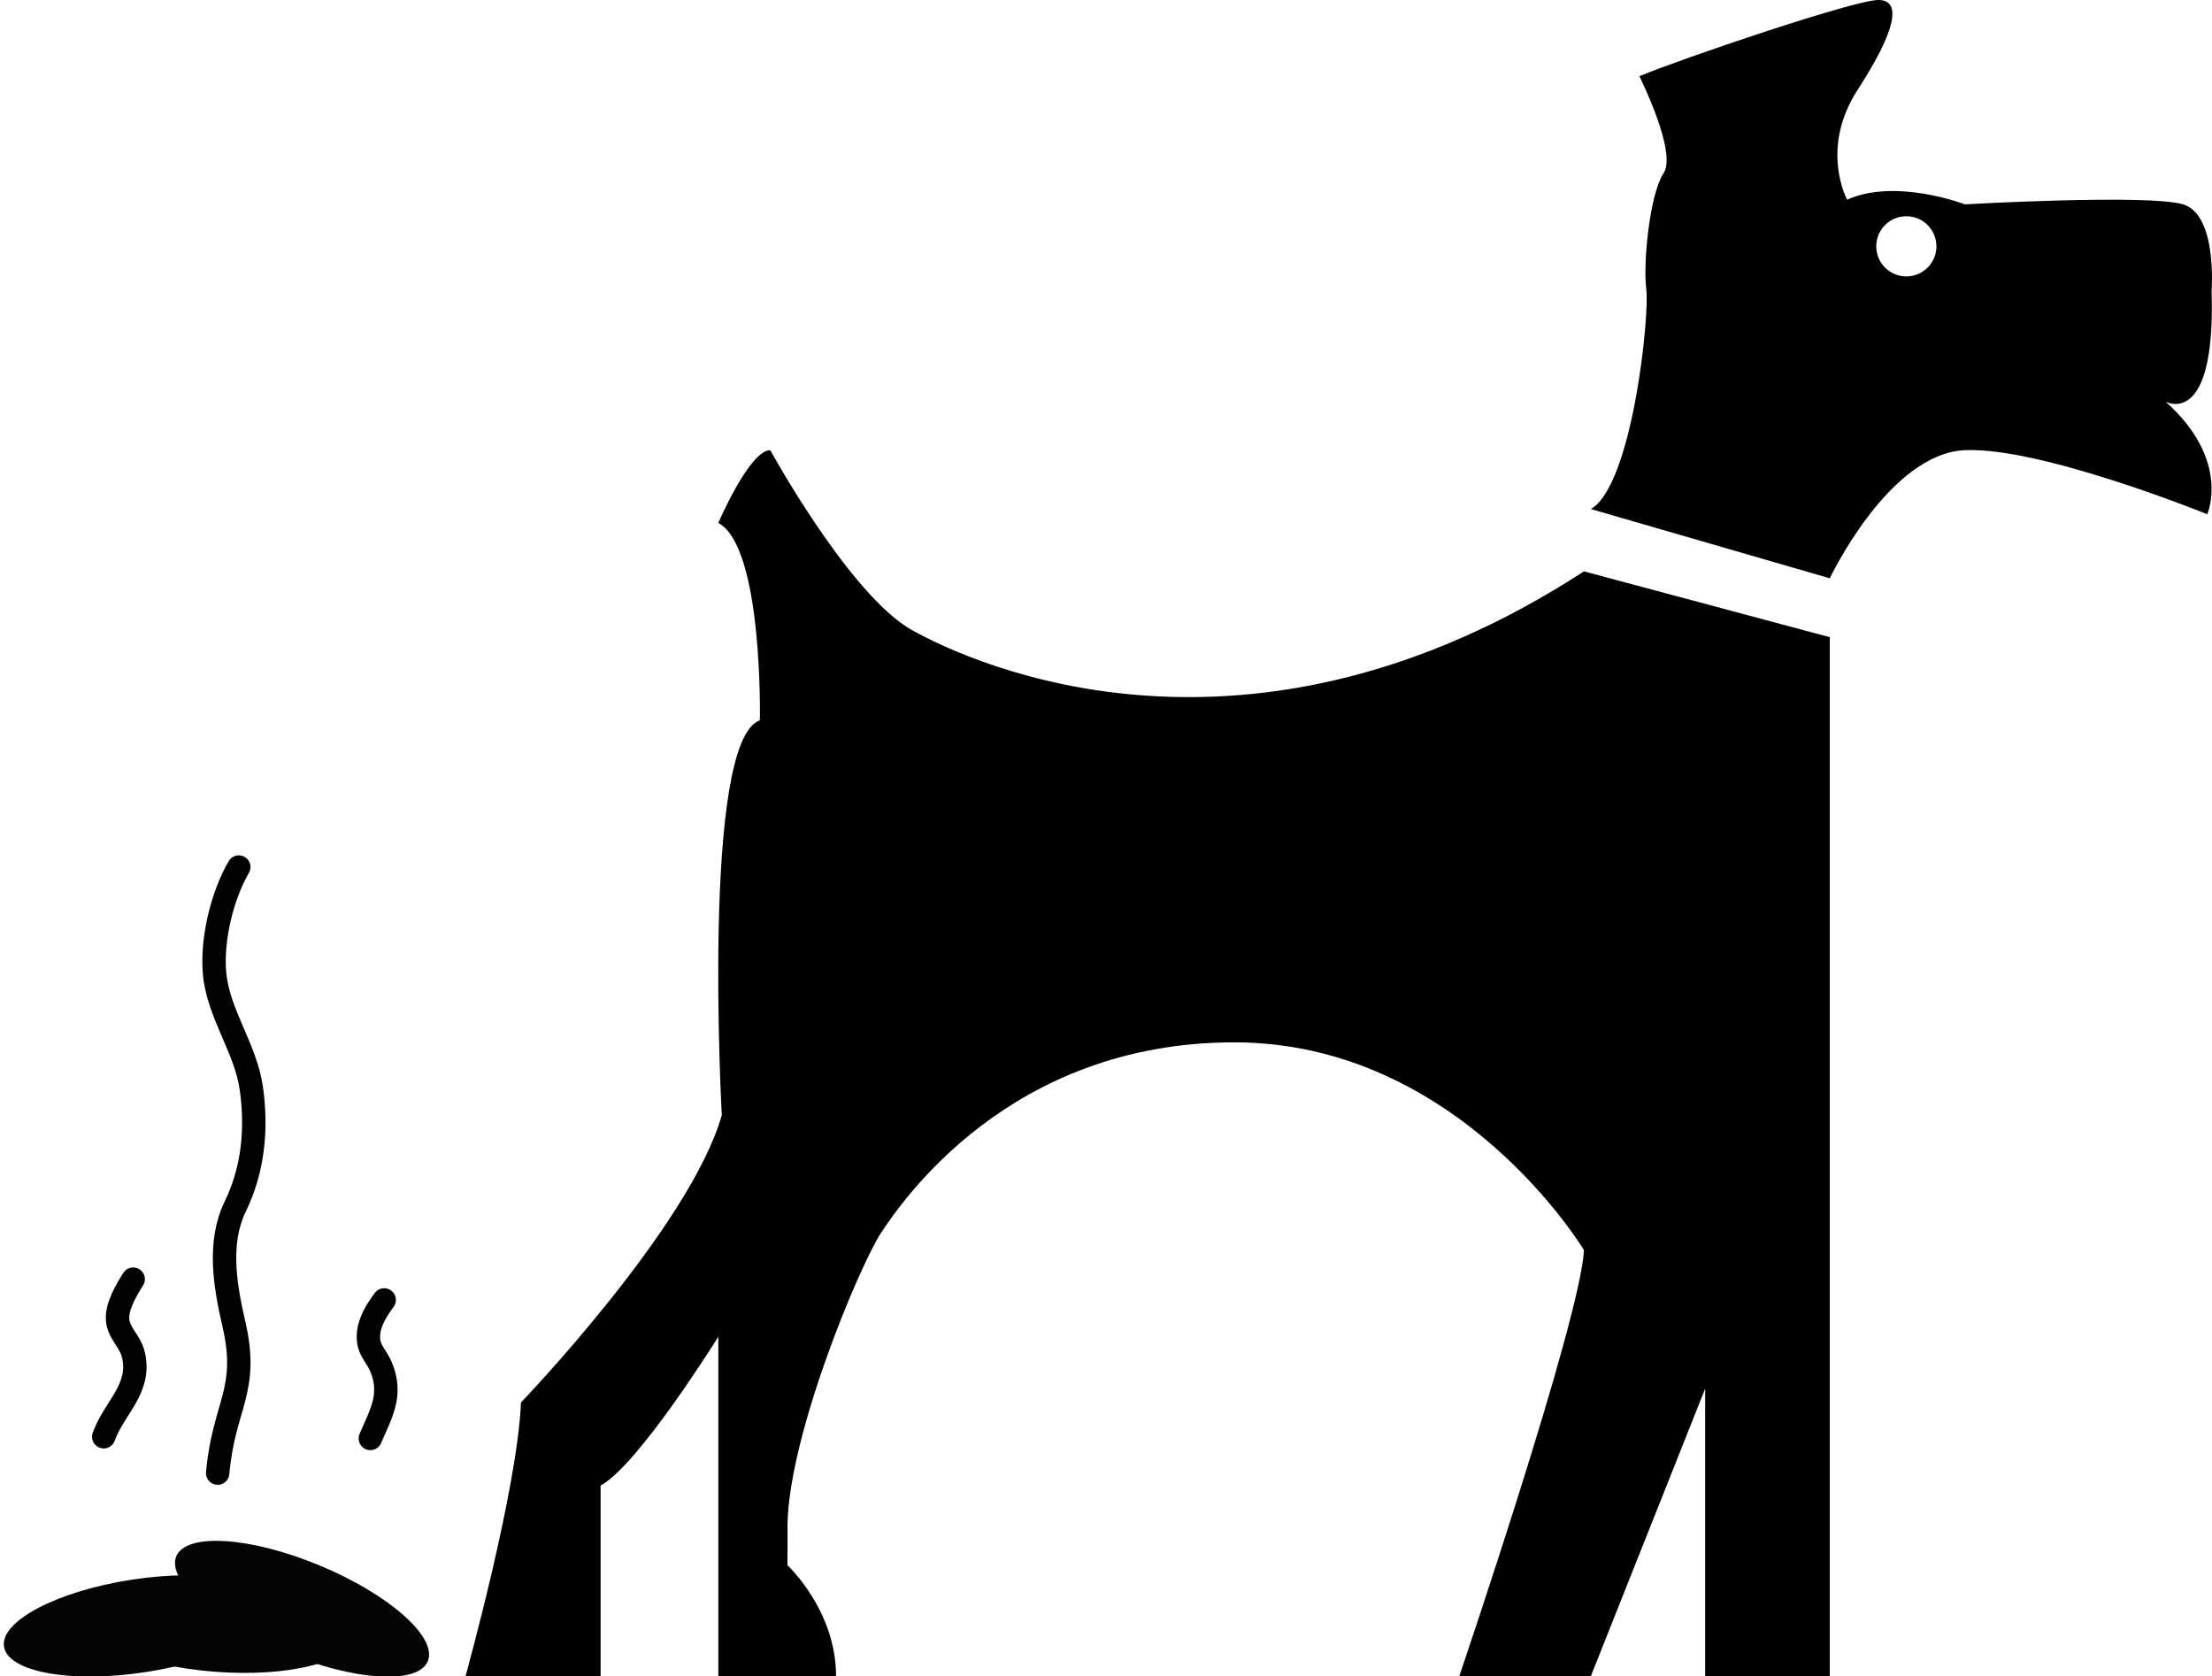
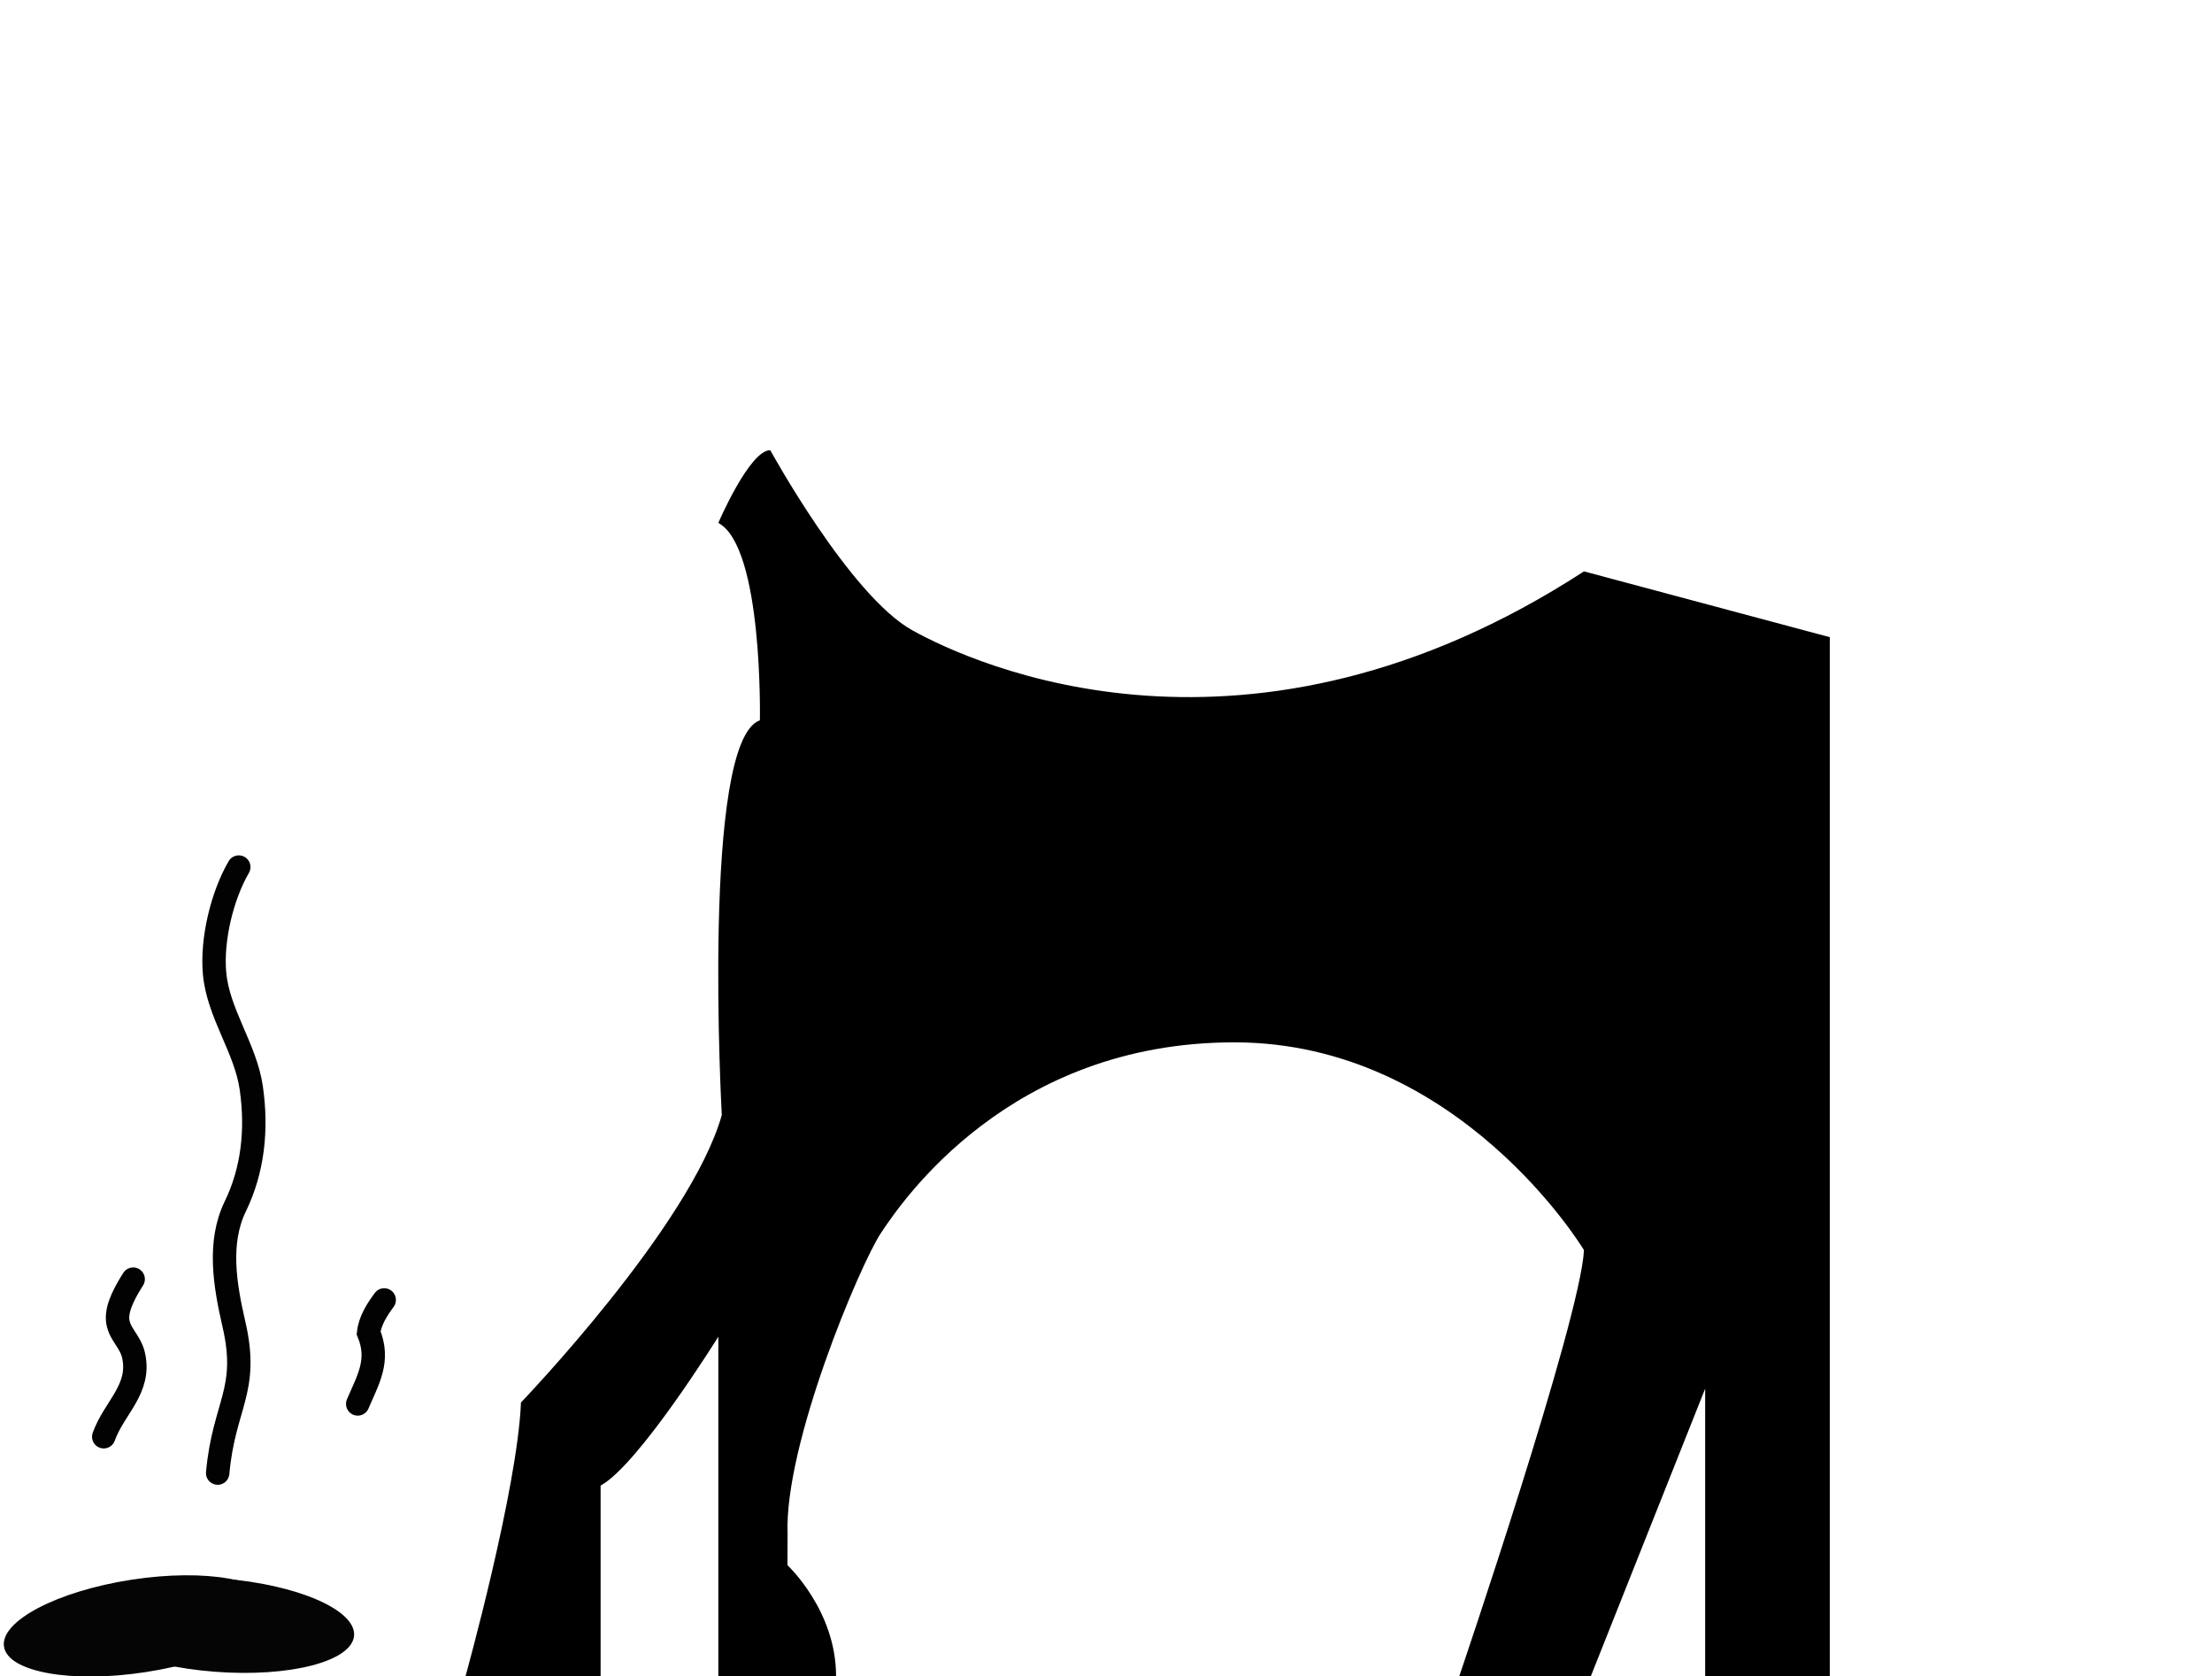
<svg xmlns="http://www.w3.org/2000/svg" version="1.1" id="Layer_1" x="0px" y="0px" width="283.465px" height="214.761px" viewBox="1066.92 418.308 283.465 214.761" enable-background="new 1066.92 418.308 283.465 214.761" xml:space="preserve">
  <path d="M1269.904,578.491c0,0-15.974-26.623-44.816-26.623c-28.842,0-42.597,20.411-45.26,24.405  c-2.662,3.994-12.424,27.067-11.98,38.604l-0.015,3.993c0,0,6.227,5.768,6.227,14.199h-15.086v-43.485  c0,0-10.206,16.418-15.087,19.08v24.405h-17.305c0,0,6.656-23.961,7.099-35.054c0,0,21.742-22.63,25.736-36.829  c0,0-2.662-47.922,4.881-50.584c0,0,0.444-22.186-5.325-25.292c0,0,3.993-9.318,6.656-9.318c0,0,10.206,18.636,18.193,23.073  c7.987,4.437,43.041,20.411,86.082-7.543l31.504,8.431v133.116h-15.974V596.24l-14.643,36.829h-16.861  C1253.931,633.069,1269.461,587.366,1269.904,578.491z" />
-   <path d="M1350.333,455.581c0,0,0.772-9.762-3.665-11.093c-4.437-1.331-27.954,0-27.954,0s-8.874-3.402-15.087-0.592  c0,0-3.55-6.508,1.331-14.051c4.881-7.543,5.768-11.537,2.662-11.537s-25.292,7.543-30.617,9.762c0,0,4.881,9.762,3.106,12.424  c-1.775,2.662-2.662,11.537-2.219,14.865s-1.775,25.07-7.1,28.176l30.617,8.874c0,0,7.543-15.974,17.305-16.418  s31.06,8.209,31.06,8.209s3.106-6.878-5.325-14.421C1344.449,469.78,1350.892,473.33,1350.333,455.581z M1311.214,453.725  c-2.129,0-3.855-1.726-3.855-3.855c0-2.129,1.726-3.855,3.855-3.855s3.855,1.726,3.855,3.855  C1315.069,451.999,1313.343,453.725,1311.214,453.725z" />
  <path fill="none" stroke="#020202" stroke-width="3" stroke-linecap="round" d="M1097.519,529.409  c-2.13,3.655-3.486,9.263-3.106,13.578c0.457,5.198,3.984,9.621,4.714,14.765c0.753,5.308,0.212,10.468-2.056,15.142  c-2.241,4.618-1.338,10.047-0.173,15.087c1.978,8.558-1.288,10.283-2.083,19.08" />
-   <path fill="none" stroke="#020202" stroke-width="3" stroke-linecap="round" d="M1116.155,584.874  c-0.893,1.209-1.824,2.632-1.996,4.215c-0.231,2.125,0.947,2.783,1.619,4.425c1.466,3.584-0.084,6.009-1.398,9.109" />
+   <path fill="none" stroke="#020202" stroke-width="3" stroke-linecap="round" d="M1116.155,584.874  c-0.893,1.209-1.824,2.632-1.996,4.215c1.466,3.584-0.084,6.009-1.398,9.109" />
  <path fill="none" stroke="#020202" stroke-width="3" stroke-linecap="round" d="M1083.986,582.212  c-0.868,1.383-2.084,3.422-2.002,5.103c0.09,1.84,1.636,2.791,2.051,4.66c0.964,4.343-2.482,6.686-3.821,10.427" />
-   <ellipse transform="matrix(0.923 0.385 -0.385 0.923 325.564 -377.488)" fill="#050505" cx="1105.571" cy="624.365" rx="17.462" ry="5.99" />
  <ellipse transform="matrix(-0.988 0.152 -0.152 -0.988 2251.115 1080.903)" fill="#050505" cx="1084.203" cy="626.578" rx="17.462" ry="5.99" />
  <ellipse transform="matrix(-0.997 -0.077 0.077 -0.997 2138.169 1335.542)" fill="#050505" cx="1094.814" cy="626.578" rx="17.462" ry="5.99" />
</svg>